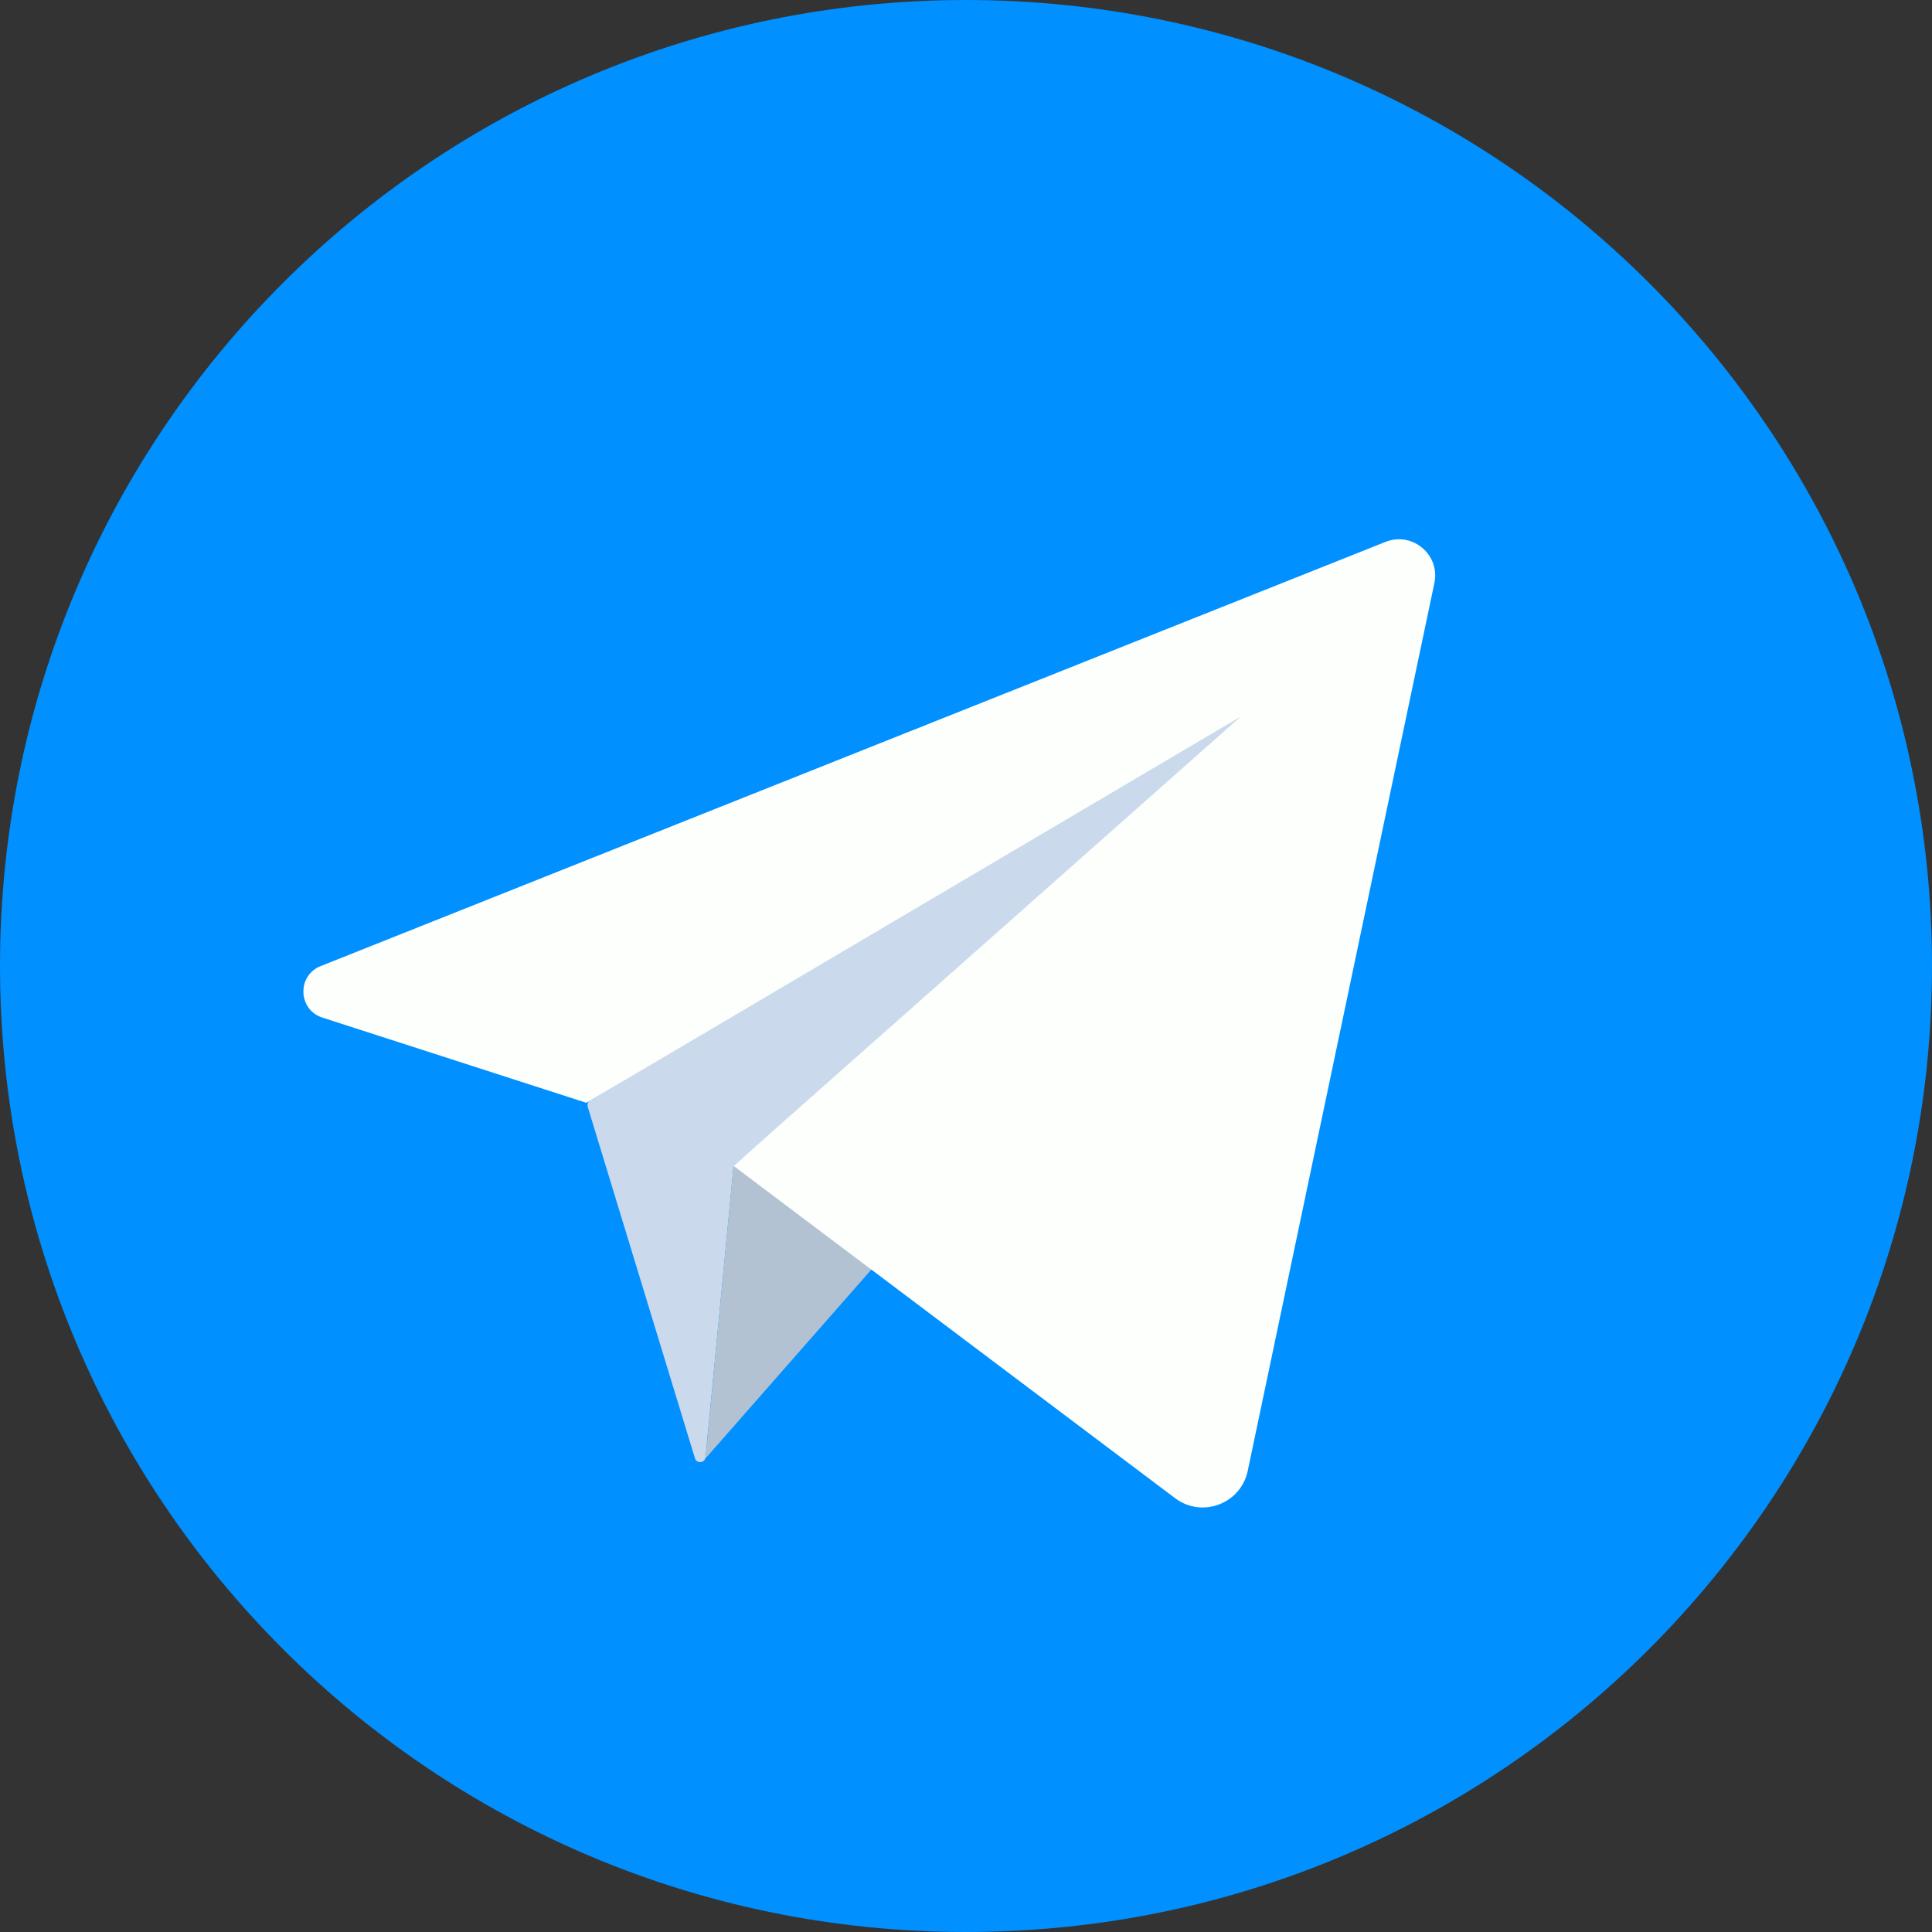
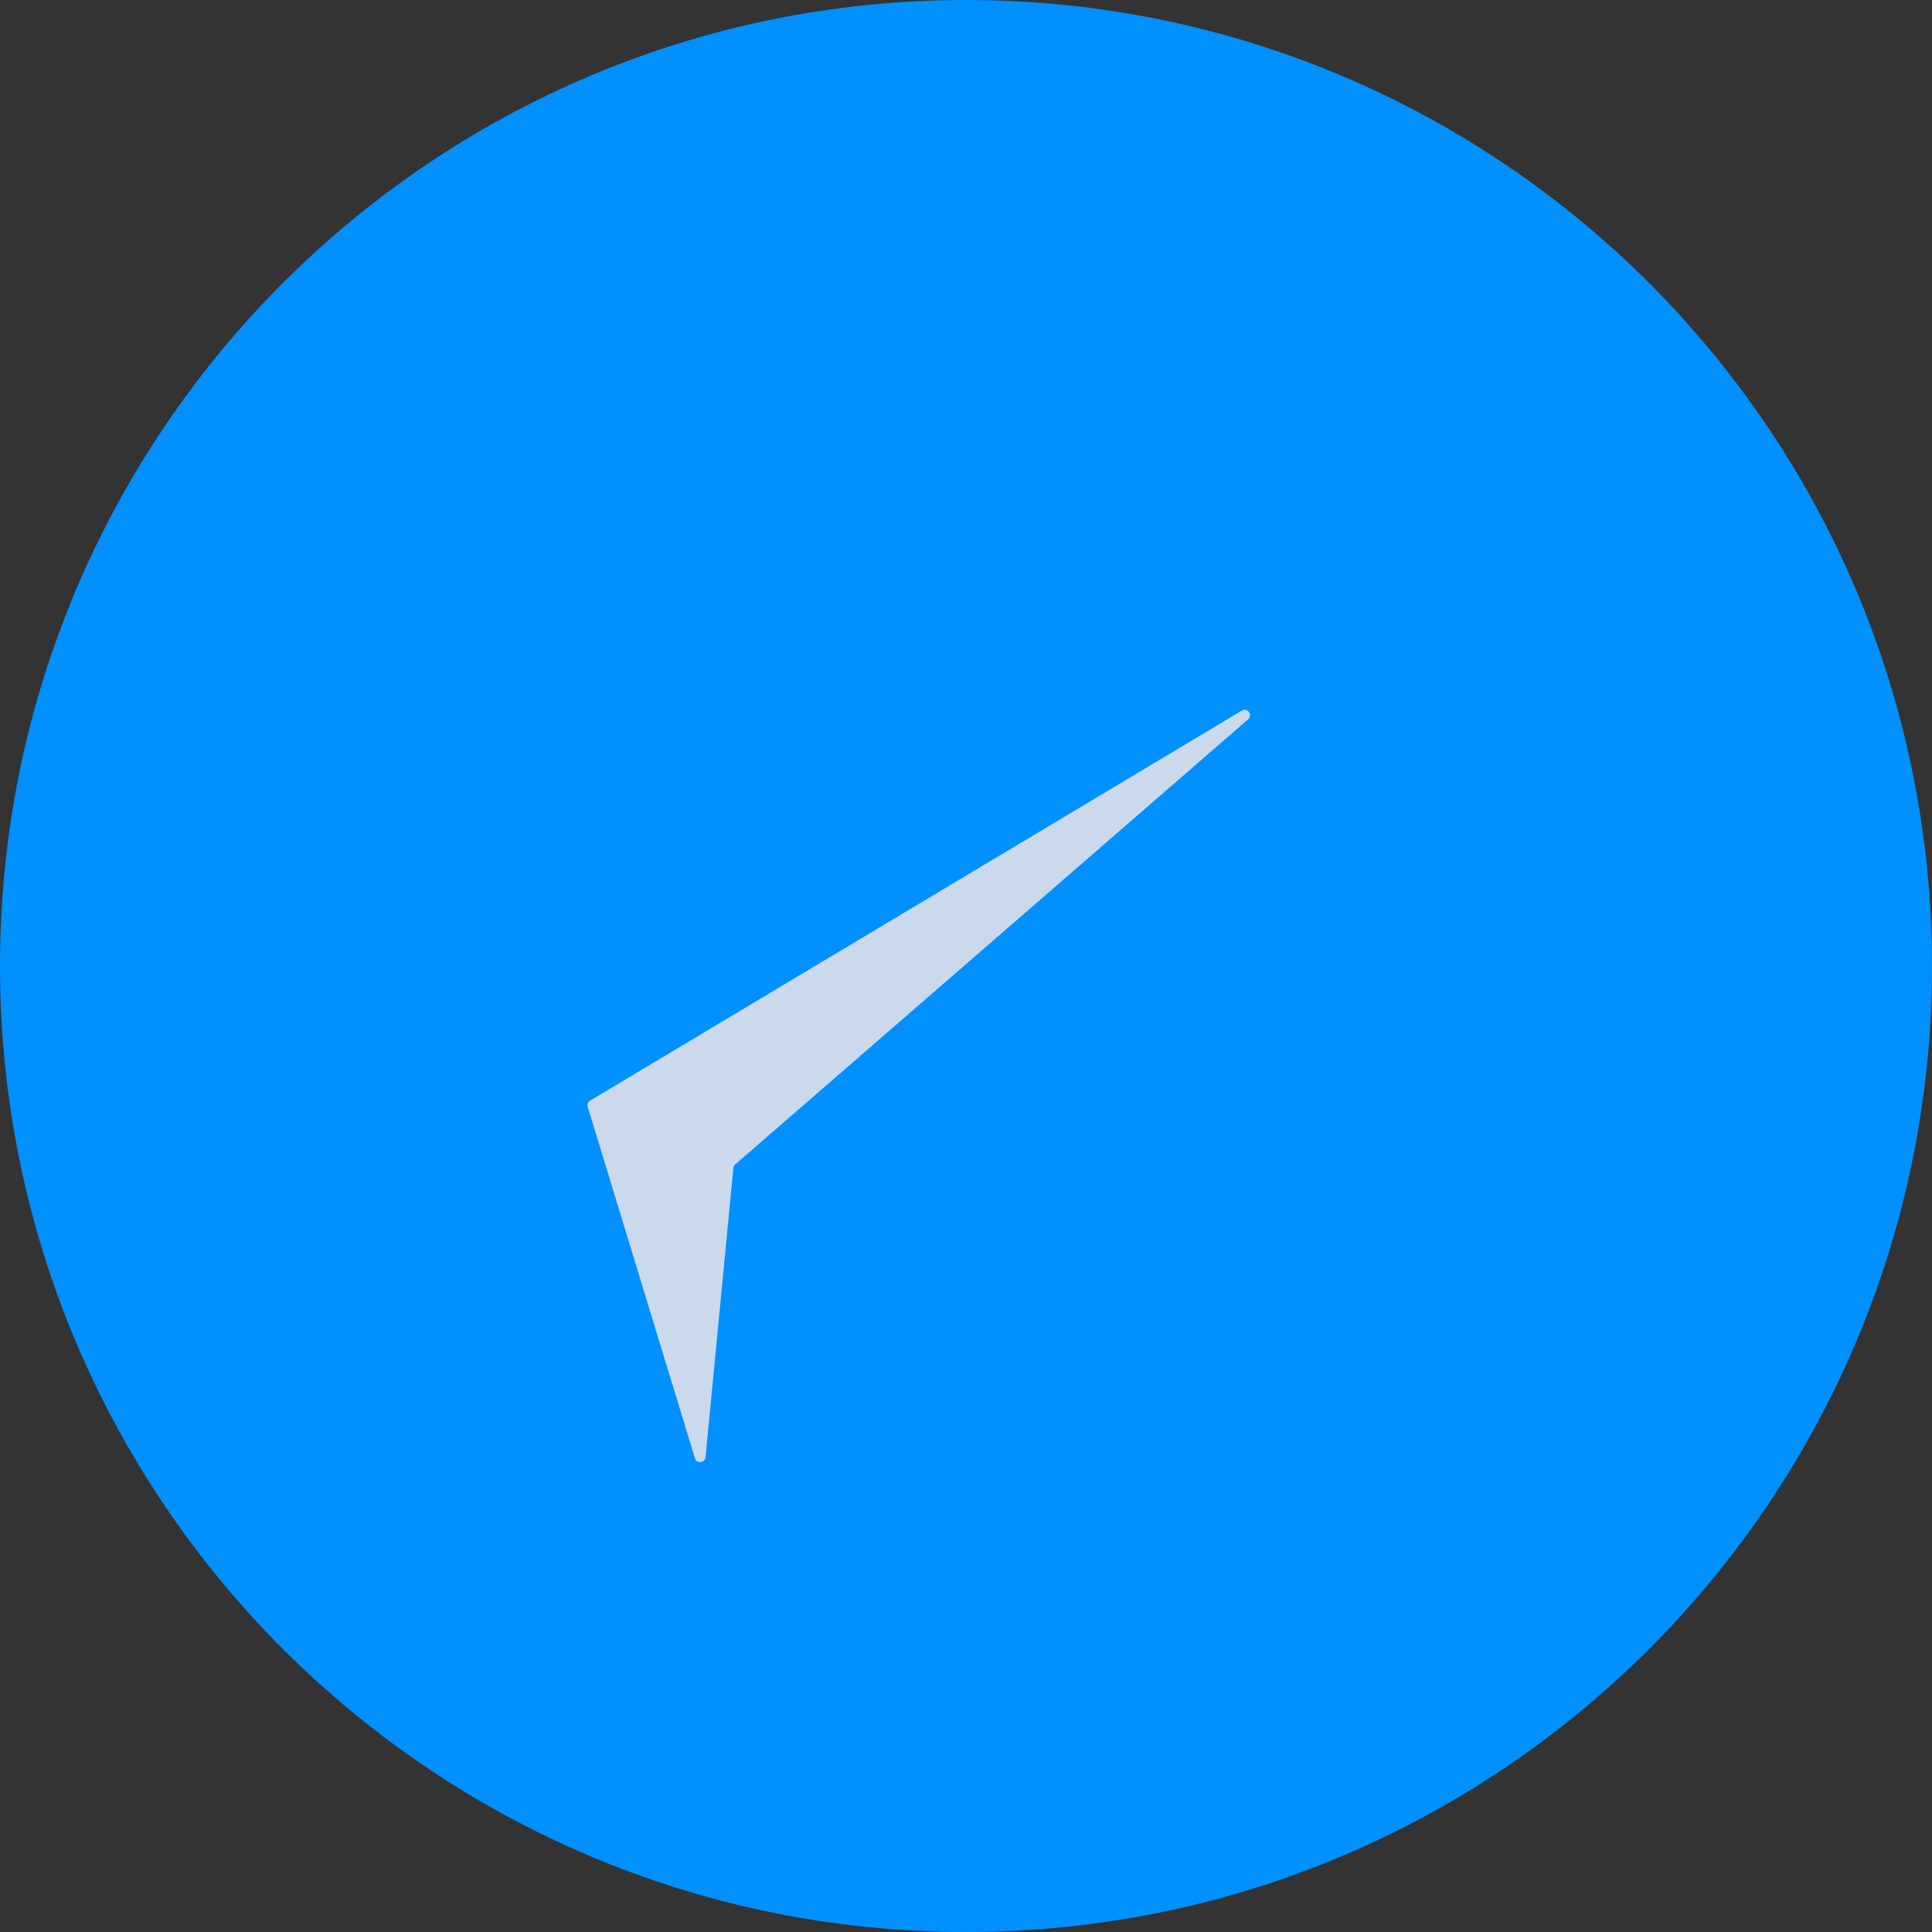
<svg xmlns="http://www.w3.org/2000/svg" width="60" height="60" viewBox="0 0 60 60" fill="none">
  <rect x="0" y="0" width="60" height="60" fill="#333333" stroke="none" />
  <path d="M30 60C46.569 60 60 46.569 60 30C60 13.431 46.569 0 30 0C13.431 0 0 13.431 0 30C0 46.569 13.431 60 30 60Z" fill="#0090FF" />
  <path d="M18.253 34.378L21.583 45.293C21.64 45.465 21.893 45.437 21.911 45.257L22.776 36.274C22.78 36.231 22.799 36.191 22.832 36.163L38.763 22.338C38.916 22.202 38.741 21.963 38.566 22.067L18.329 34.179C18.259 34.219 18.229 34.303 18.255 34.378H18.253Z" fill="#CAD9EC" />
-   <path d="M21.91 45.293L43.455 20.757L22.781 36.208L21.91 45.293Z" fill="#B2C2D3" />
-   <path d="M9.958 30.003L43.027 16.829C43.862 16.497 44.732 17.227 44.546 18.107L38.749 45.68C38.534 46.704 37.328 47.157 36.493 46.527L22.782 36.208L38.533 22.253L18.211 34.249L10.011 31.602C9.253 31.358 9.218 30.297 9.958 30.003Z" fill="#FDFFFC" />
</svg>